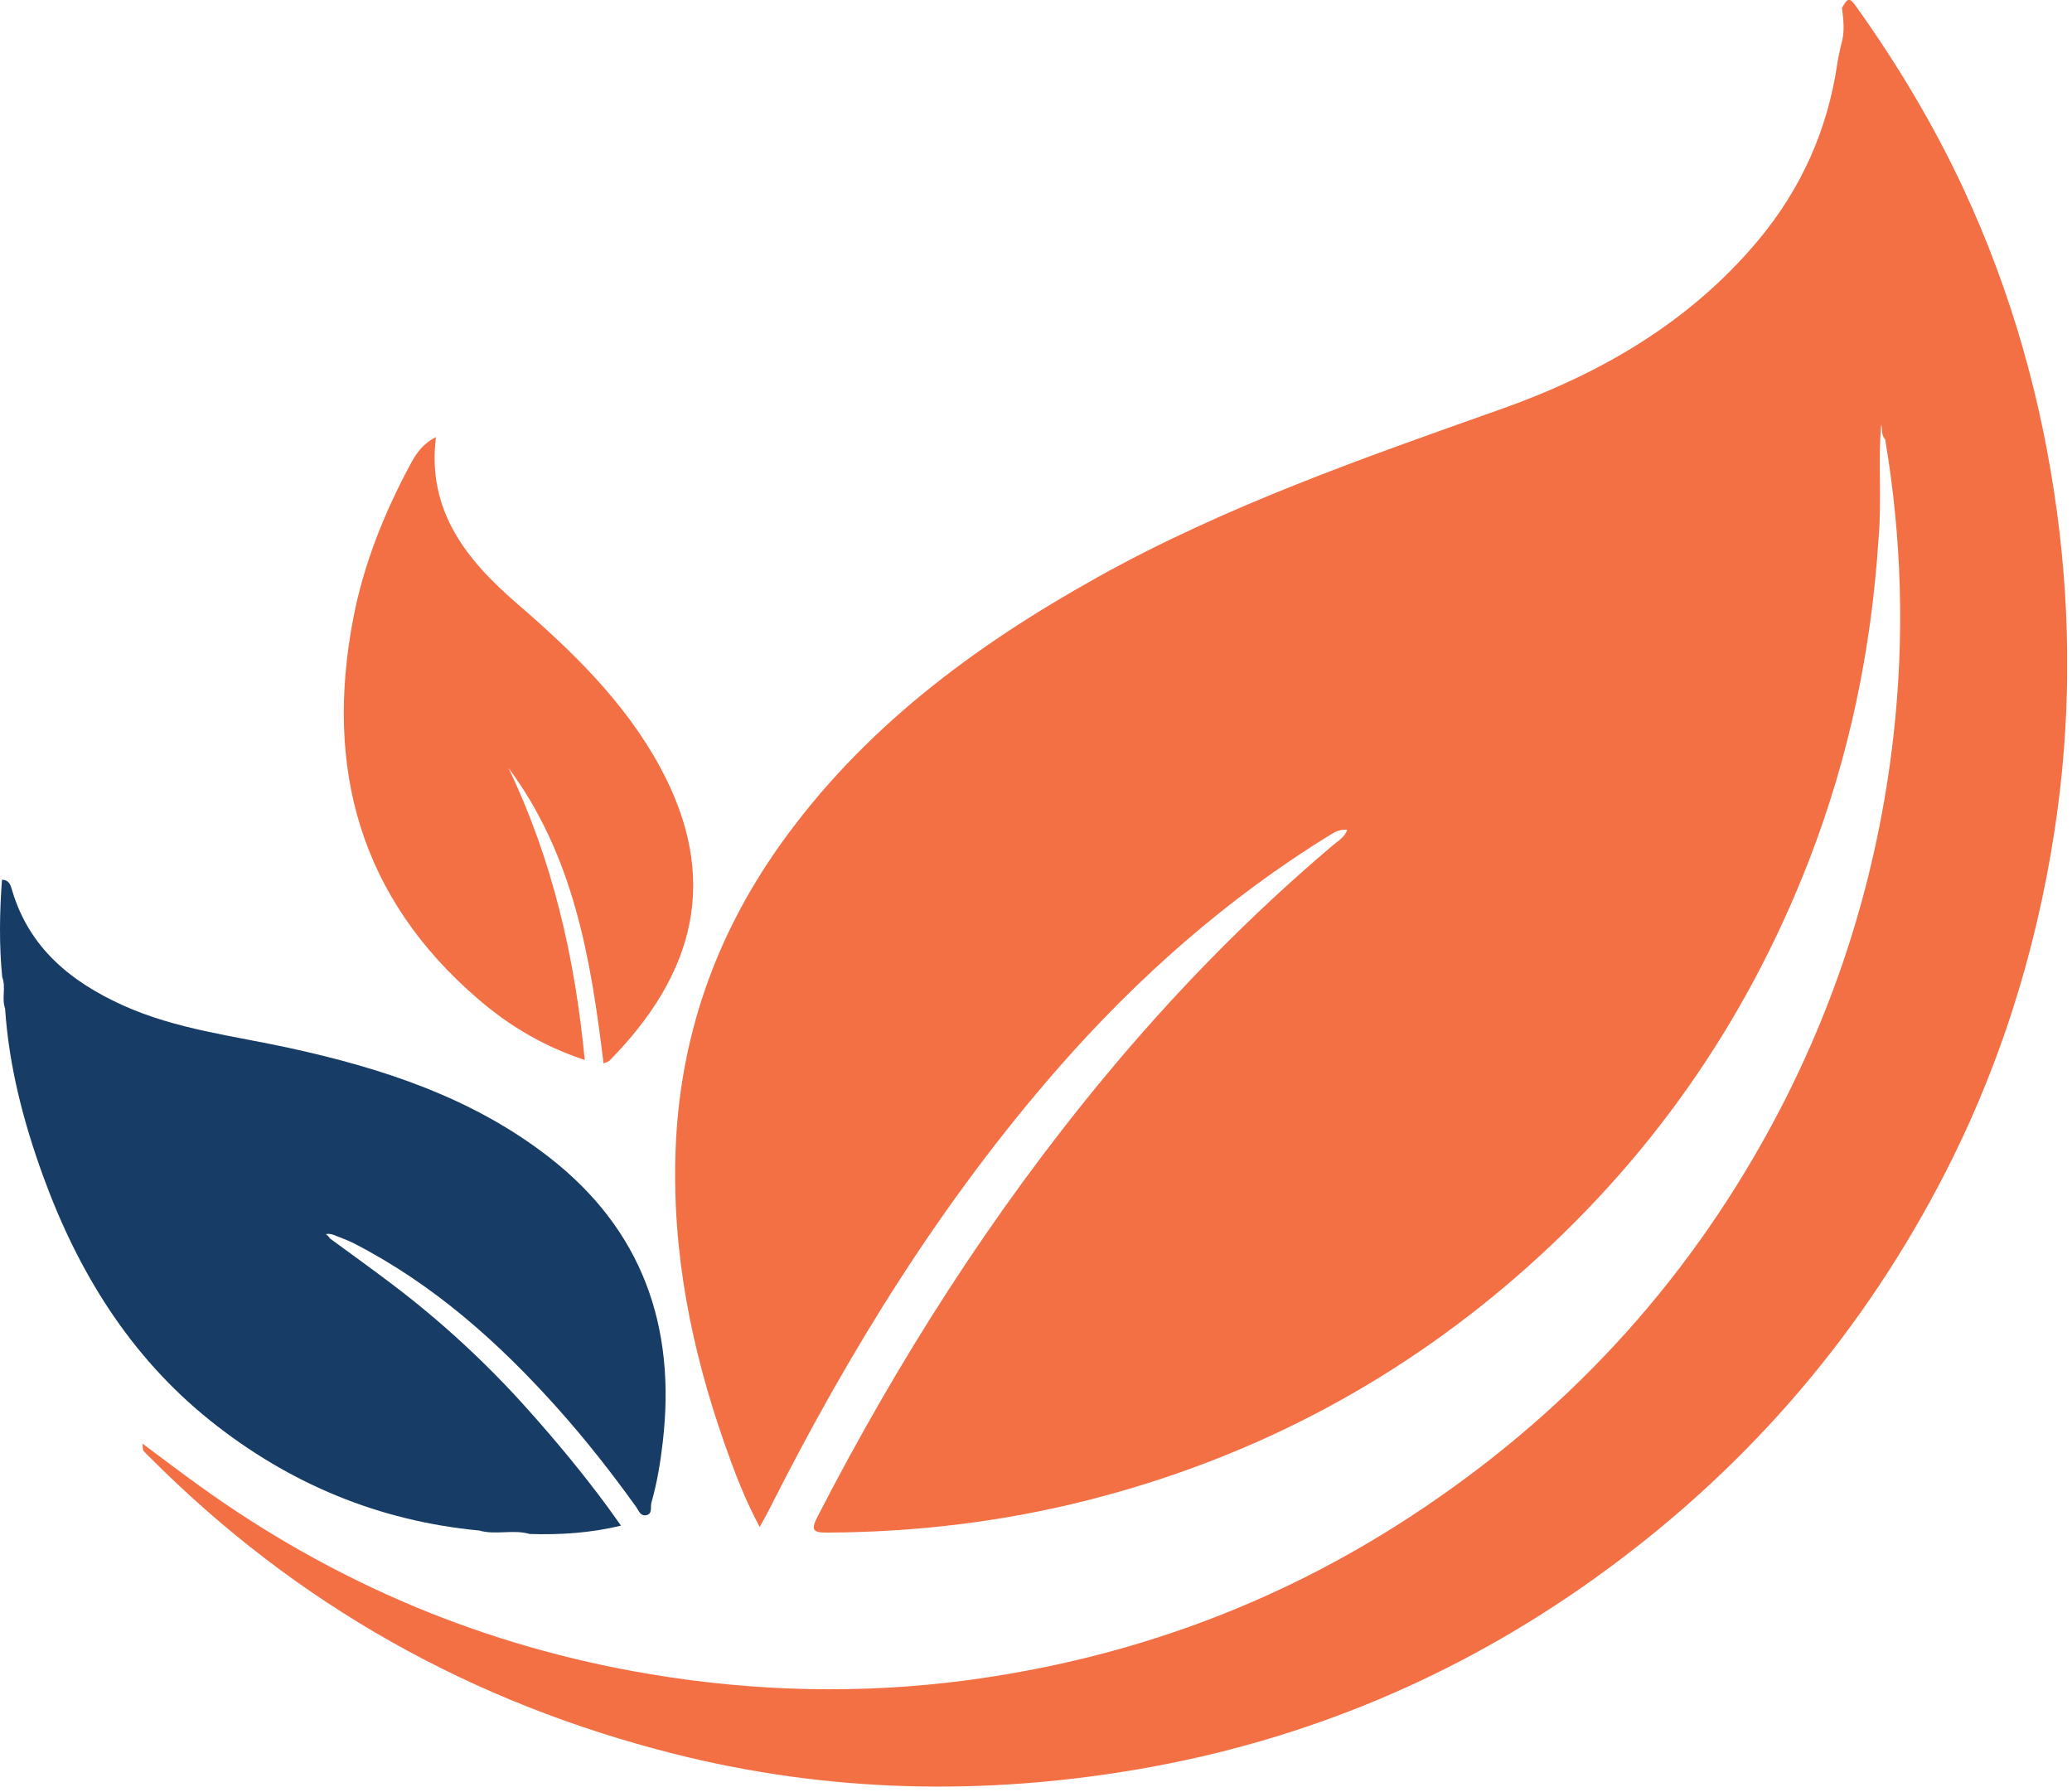
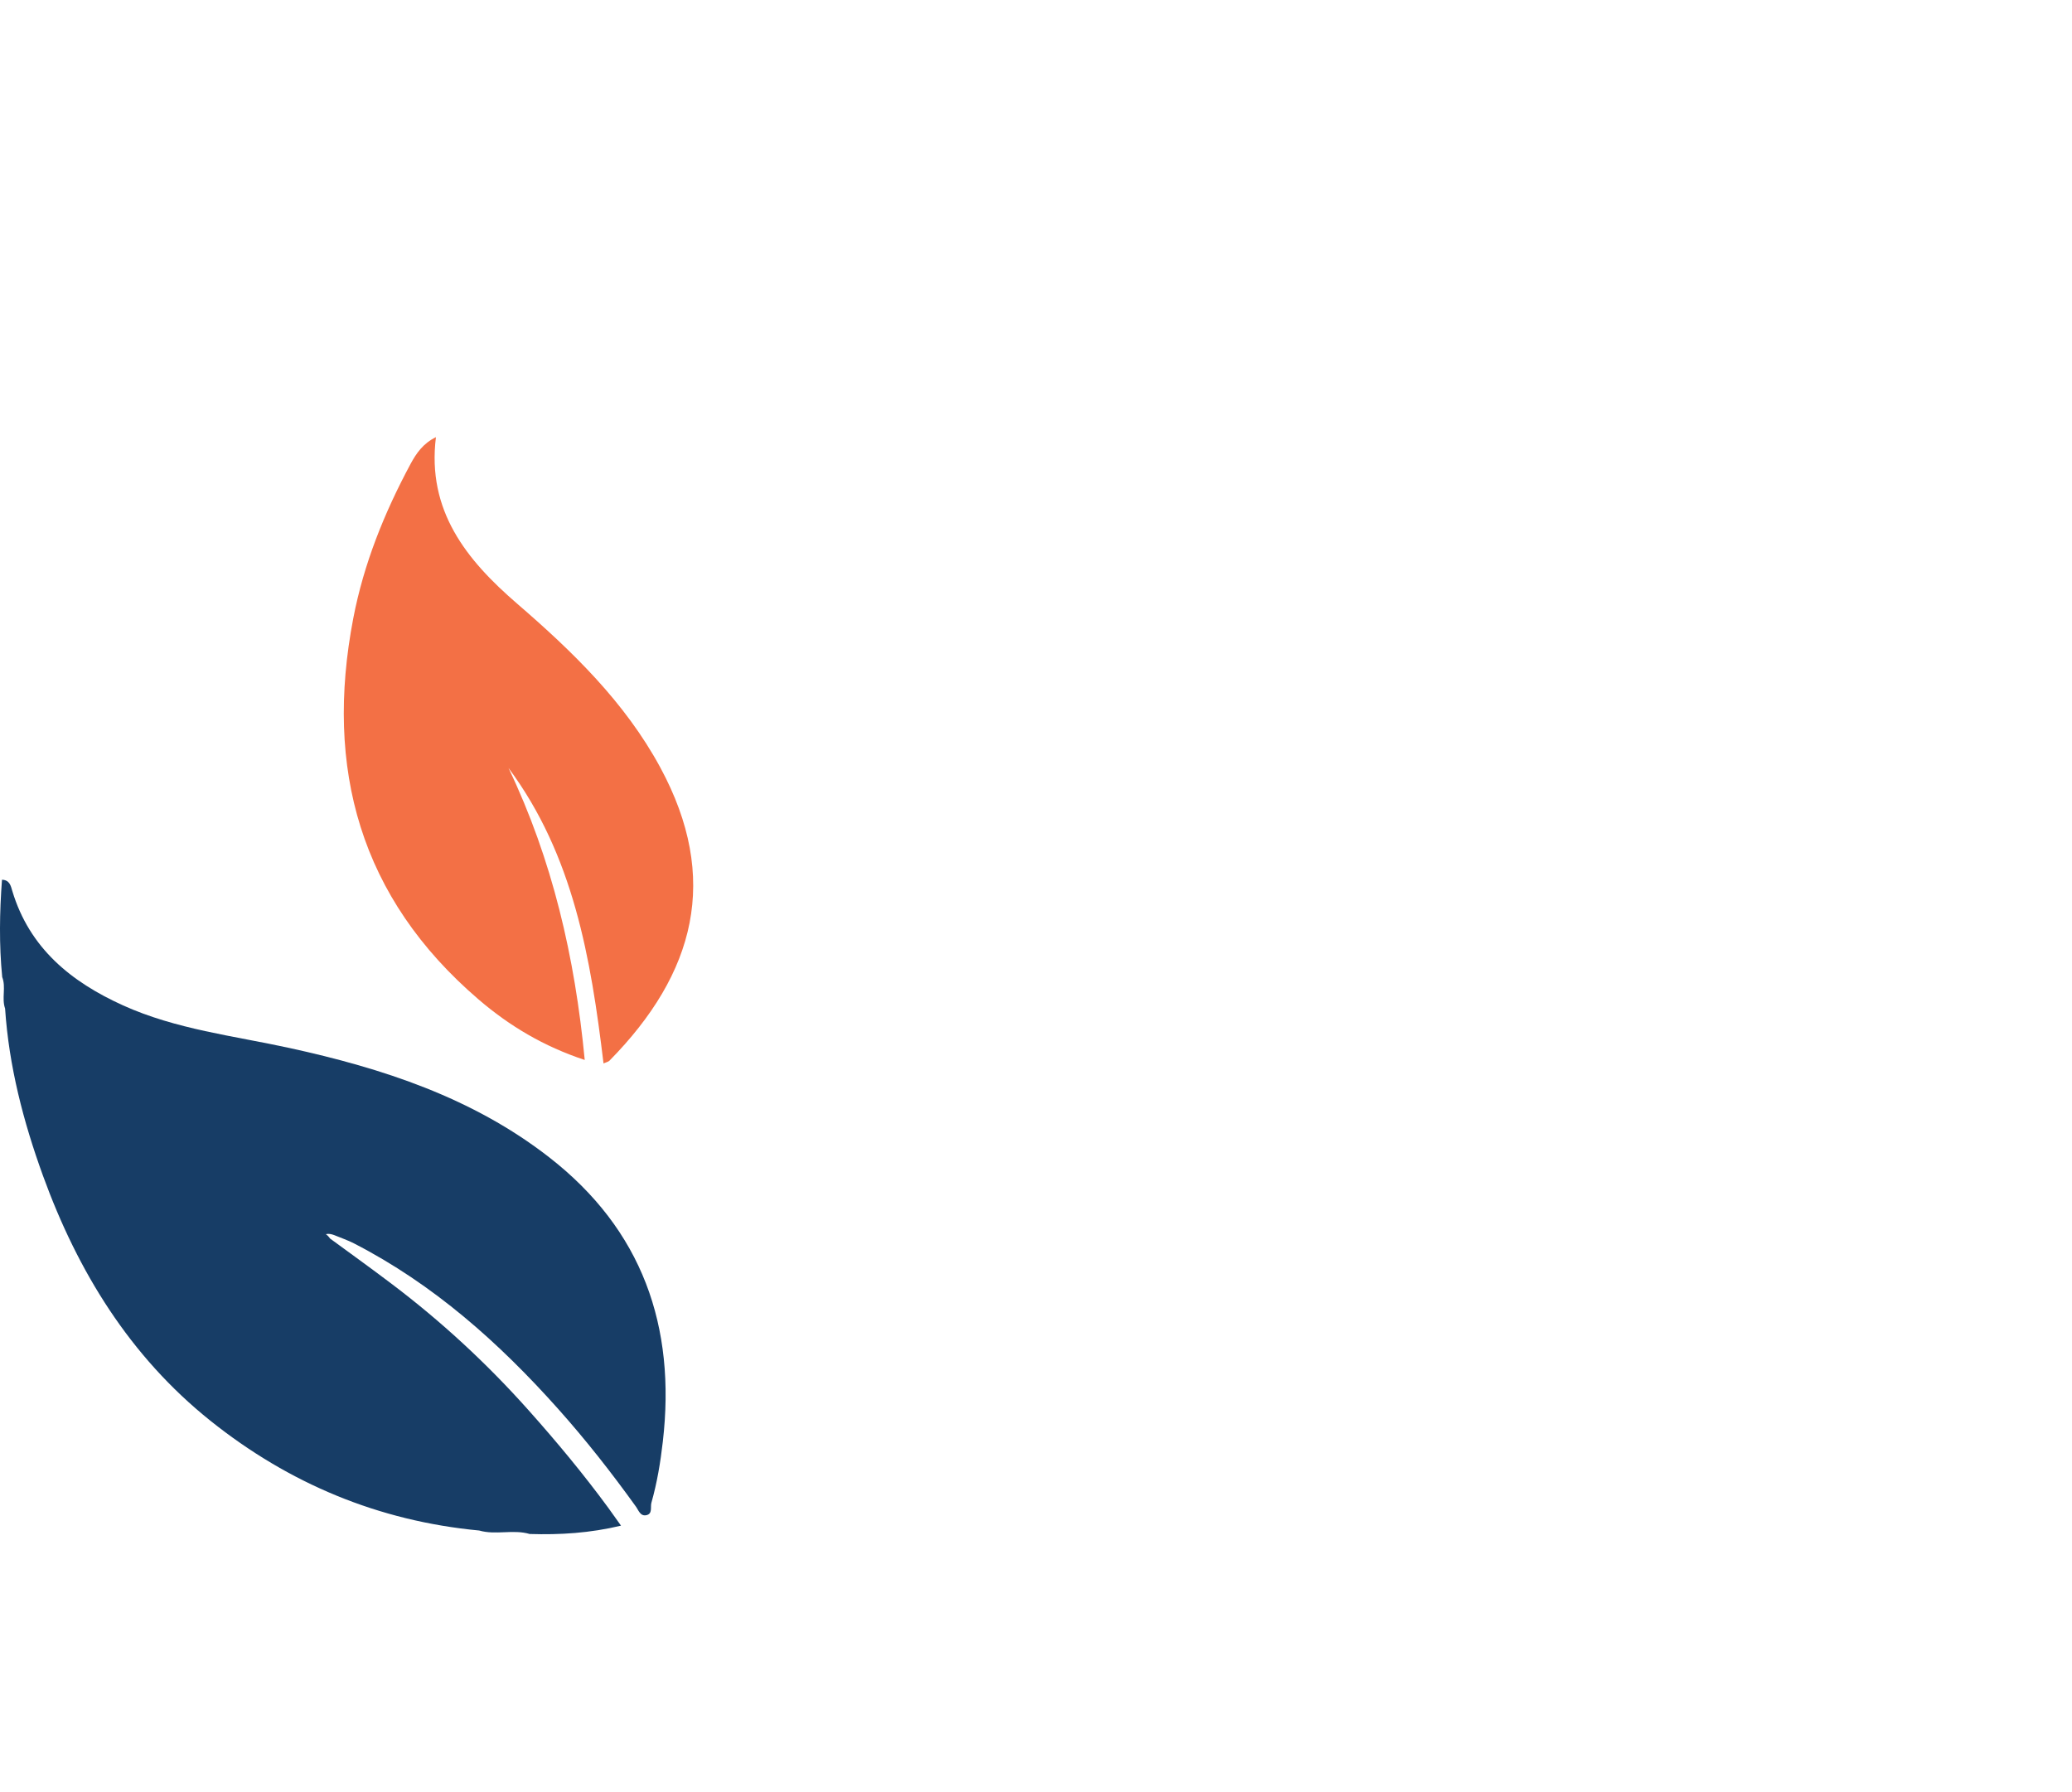
<svg xmlns="http://www.w3.org/2000/svg" width="281" height="243" viewBox="0 0 281 243" fill="none">
  <g clip-path="url(#clip0_2672_12)">
-     <path d="M254.76 73.07C253.8 88.08 250.78 102.63 245.33 116.68C236.74 138.82 223.5 157.67 205.57 173.2C188.64 187.86 169.25 197.92 147.55 203.43C135.99 206.37 124.2 207.77 112.26 207.83C110.46 207.84 109.84 207.66 110.86 205.69C121.78 184.49 134.51 164.49 149.75 146.1C159.17 134.73 169.44 124.21 180.71 114.67C181.45 114.04 182.37 113.54 182.71 112.52C182.82 112.42 182.93 112.32 183.05 112.22C182.95 112.33 182.84 112.43 182.75 112.55C181.88 112.4 181.17 112.74 180.43 113.19C166.43 121.81 154.26 132.55 143.46 144.9C127.66 162.98 115.15 183.22 104.37 204.59C104 205.33 103.59 206.04 103.03 207.08C101 203.3 99.59 199.56 98.27 195.8C93.75 182.93 91.12 169.75 91.62 155.99C92.17 140.76 96.96 127.05 105.73 114.67C116.95 98.84 132.08 87.62 148.8 78.3C166.19 68.6 184.91 62.1 203.59 55.47C216.98 50.72 229.09 43.76 238.4 32.64C244.29 25.6 247.88 17.57 249.19 8.5C249.31 7.68 249.52 6.88 249.69 6.07C250.21 4.42 250.02 2.75 249.8 1.08C250.59 -0.34 250.82 -0.39 251.77 0.94C257.32 8.72 262.21 16.88 266.26 25.55C272.79 39.56 276.93 54.28 278.98 69.55C280.9 83.89 280.83 98.28 278.64 112.61C276.05 129.56 270.9 145.68 262.86 160.86C251.52 182.26 235.95 199.95 216.26 214.04C197.66 227.35 177.04 236 154.56 239.89C133.44 243.54 112.34 243.11 91.44 237.84C64.05 230.93 40.28 217.66 20.32 197.62C20.03 197.33 19.72 197.05 19.45 196.73C19.37 196.63 19.4 196.43 19.32 195.76C22.06 197.8 24.5 199.66 26.99 201.45C45.42 214.73 65.82 223.3 88.24 227.04C102.47 229.41 116.75 229.75 131.02 227.87C152.82 224.99 173.01 217.64 191.45 205.55C212.04 192.05 228.31 174.57 240.07 152.96C249.09 136.37 254.65 118.65 256.78 99.85C258.31 86.36 257.92 72.95 255.66 59.58C255.05 58.96 255.33 58.02 255.12 57.61C254.68 62.59 255.23 67.83 254.76 73.06V73.07Z" fill="#F37045" />
    <path d="M44.77 167.96C47.5 169.96 50.24 171.93 52.94 173.97C59.77 179.11 66.02 184.88 71.71 191.27C75.5 195.52 79.13 199.89 82.5 204.48C83.03 205.21 83.55 205.95 84.22 206.89C80.01 207.9 75.94 208.15 71.83 208.02C69.59 207.36 67.24 208.2 64.99 207.55C51.34 206.26 39.2 201.19 28.53 192.66C17.61 183.92 10.55 172.43 5.83 159.44C3.17 152.11 1.21 144.59 0.69 136.76C0.2 135.37 0.84 133.88 0.3 132.5C-0.13 128.11 -0.06 123.71 0.27 119.3C1.32 119.33 1.47 120.15 1.67 120.83C4.01 128.59 9.64 133.15 16.69 136.34C23.88 139.59 31.68 140.46 39.28 142.12C51.91 144.88 64.08 148.85 74.47 156.93C87.11 166.76 91.7 179.86 89.89 195.5C89.57 198.31 89.11 201.08 88.34 203.79C88.18 204.37 88.53 205.28 87.66 205.47C86.83 205.65 86.59 204.78 86.23 204.29C82.93 199.7 79.44 195.25 75.67 191.03C67.67 182.07 58.79 174.16 48.02 168.62C47.15 168.17 46.21 167.86 45.3 167.48C44.94 167.35 44.57 167.27 44.19 167.36C44.42 167.52 44.61 167.73 44.76 167.96H44.77Z" fill="#173D66" />
    <path d="M81.85 144.22C80.13 129.96 77.78 116 68.96 104.14C74.91 116.59 77.97 129.78 79.3 143.74C73.74 141.9 69.08 139.12 64.9 135.53C48.82 121.74 44 104.21 47.91 83.85C49.33 76.45 52.12 69.54 55.67 62.93C56.47 61.44 57.4 60.12 59.12 59.28C57.88 69.26 63.26 75.93 70.12 81.85C77.65 88.35 84.76 95.23 89.55 104.08C97.68 119.12 94.3 132 82.65 143.84C82.5 143.99 82.23 144.04 81.84 144.21L81.85 144.22Z" fill="#F37045" />
  </g>
  <defs>
    <clipPath id="clip0_2672_12">
      <rect width="280.34" height="242.28" fill="white" />
    </clipPath>
  </defs>
</svg>